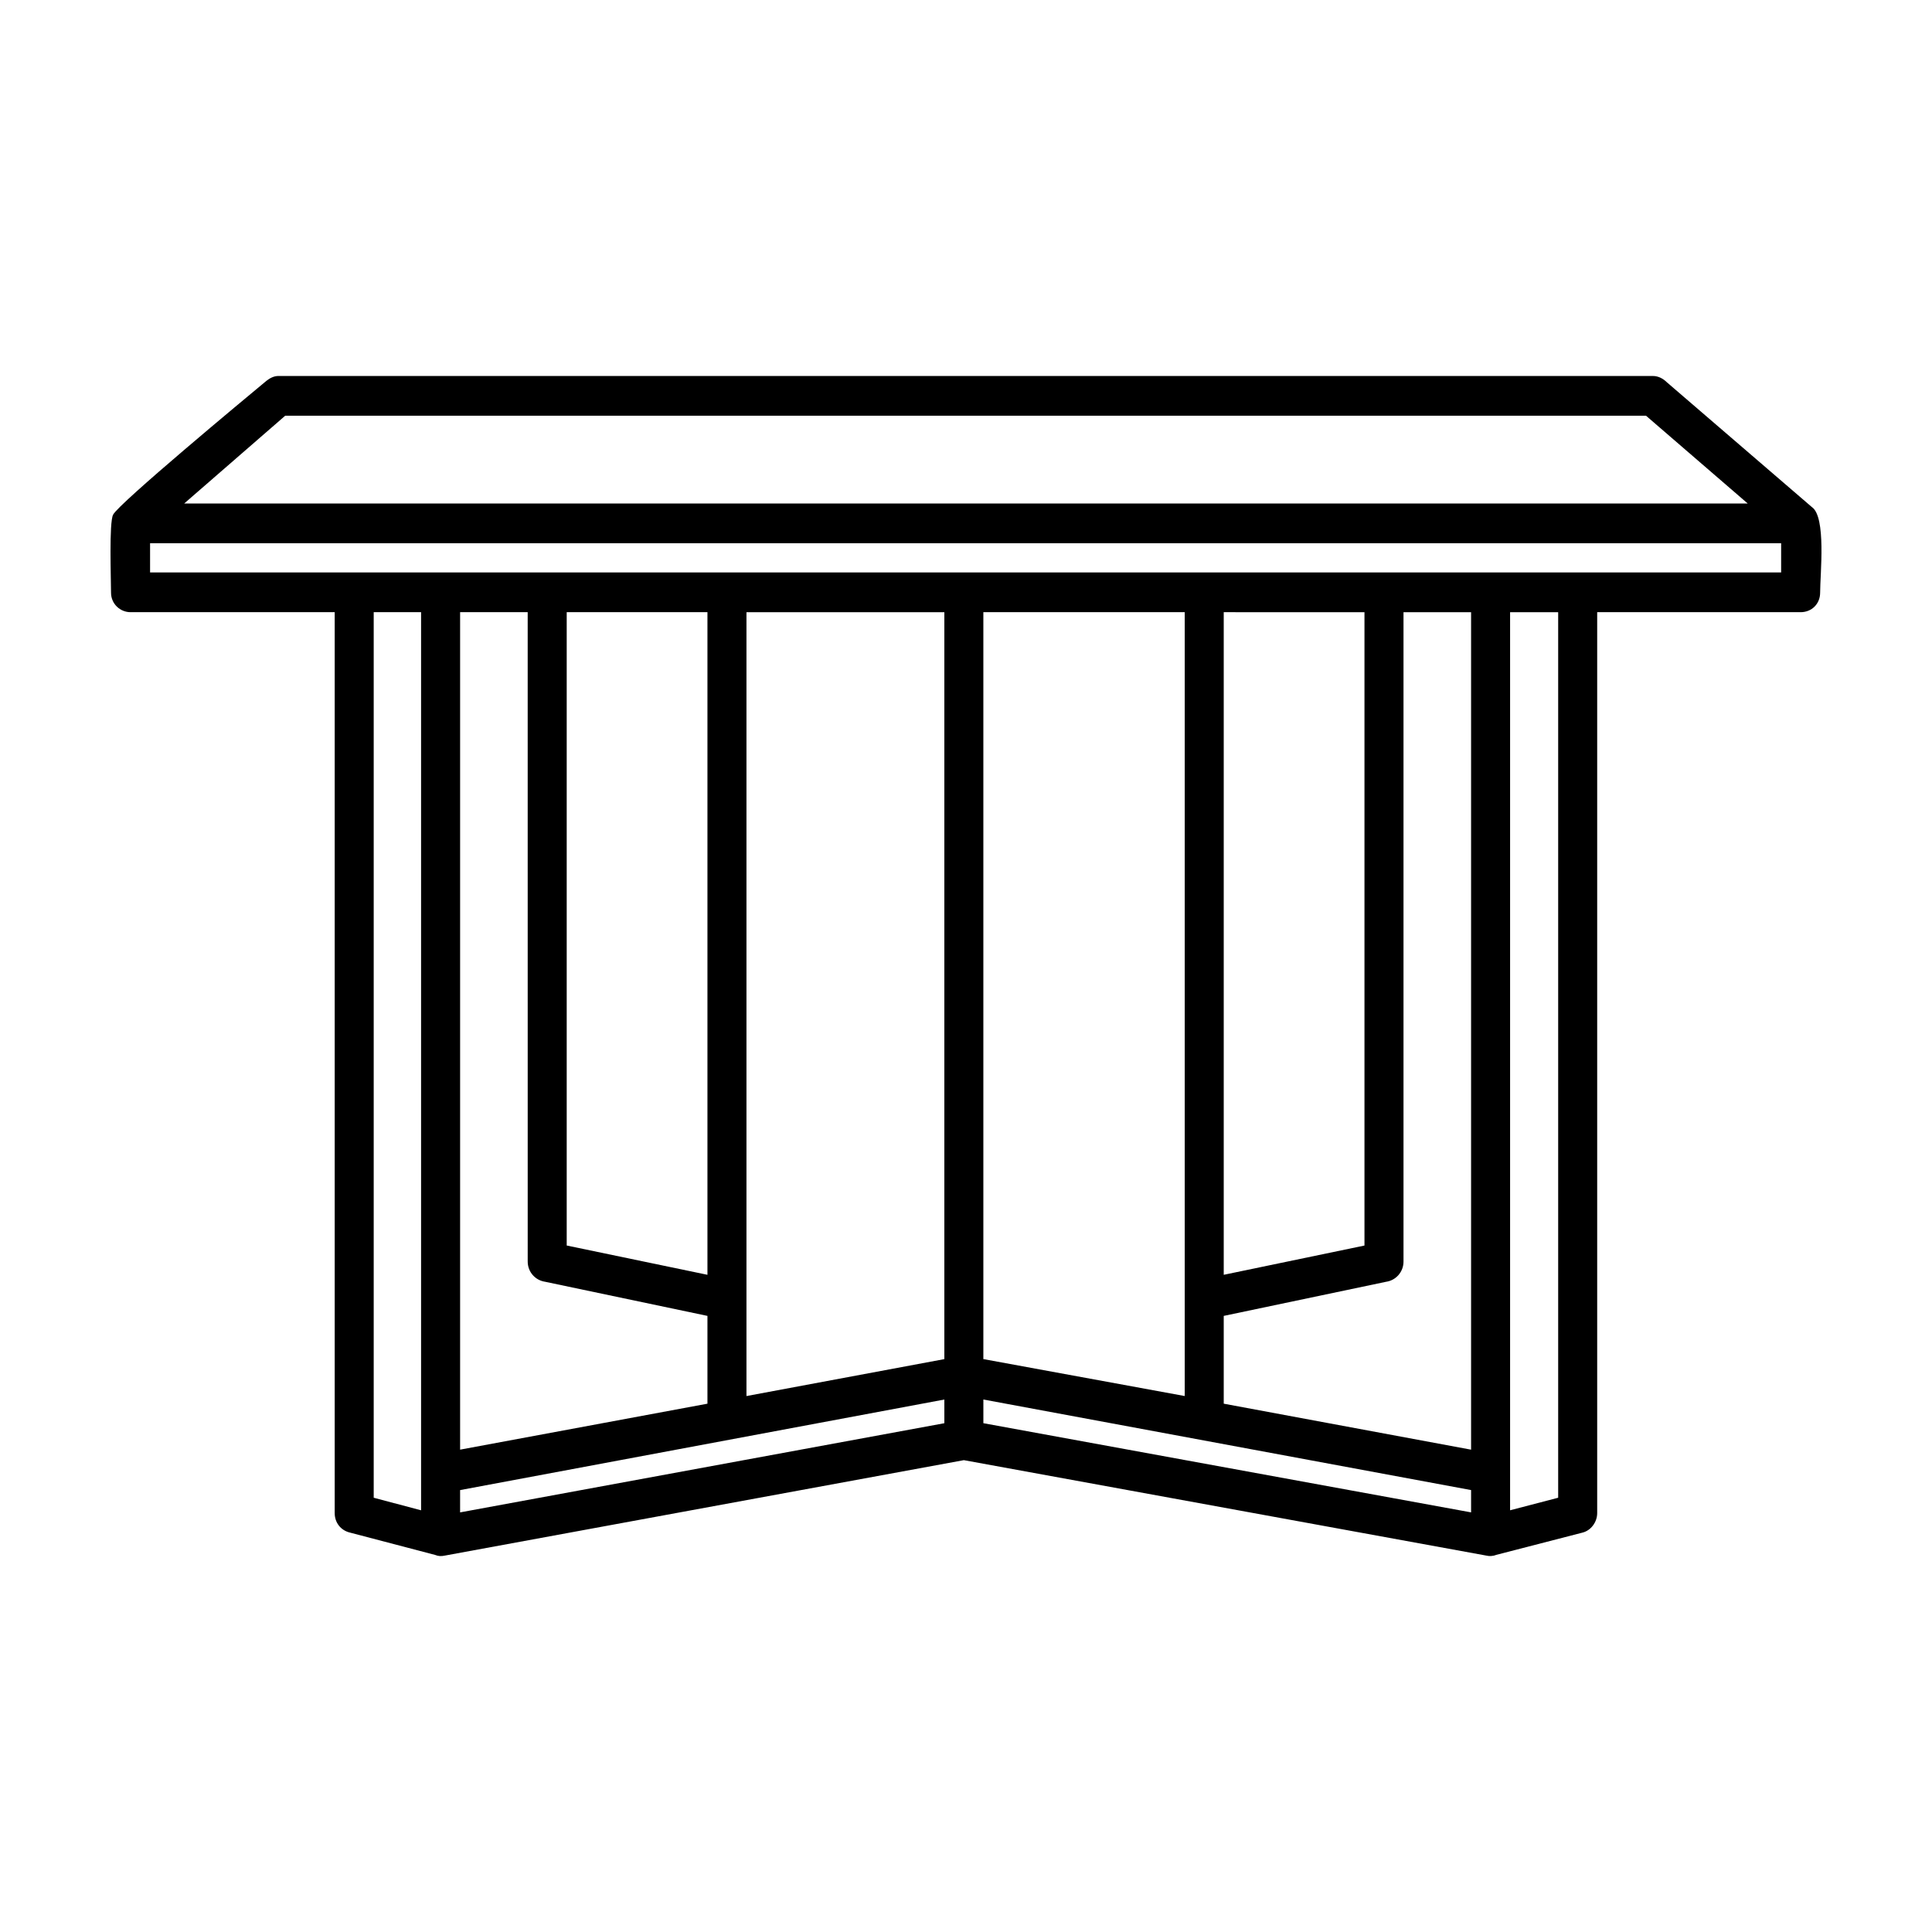
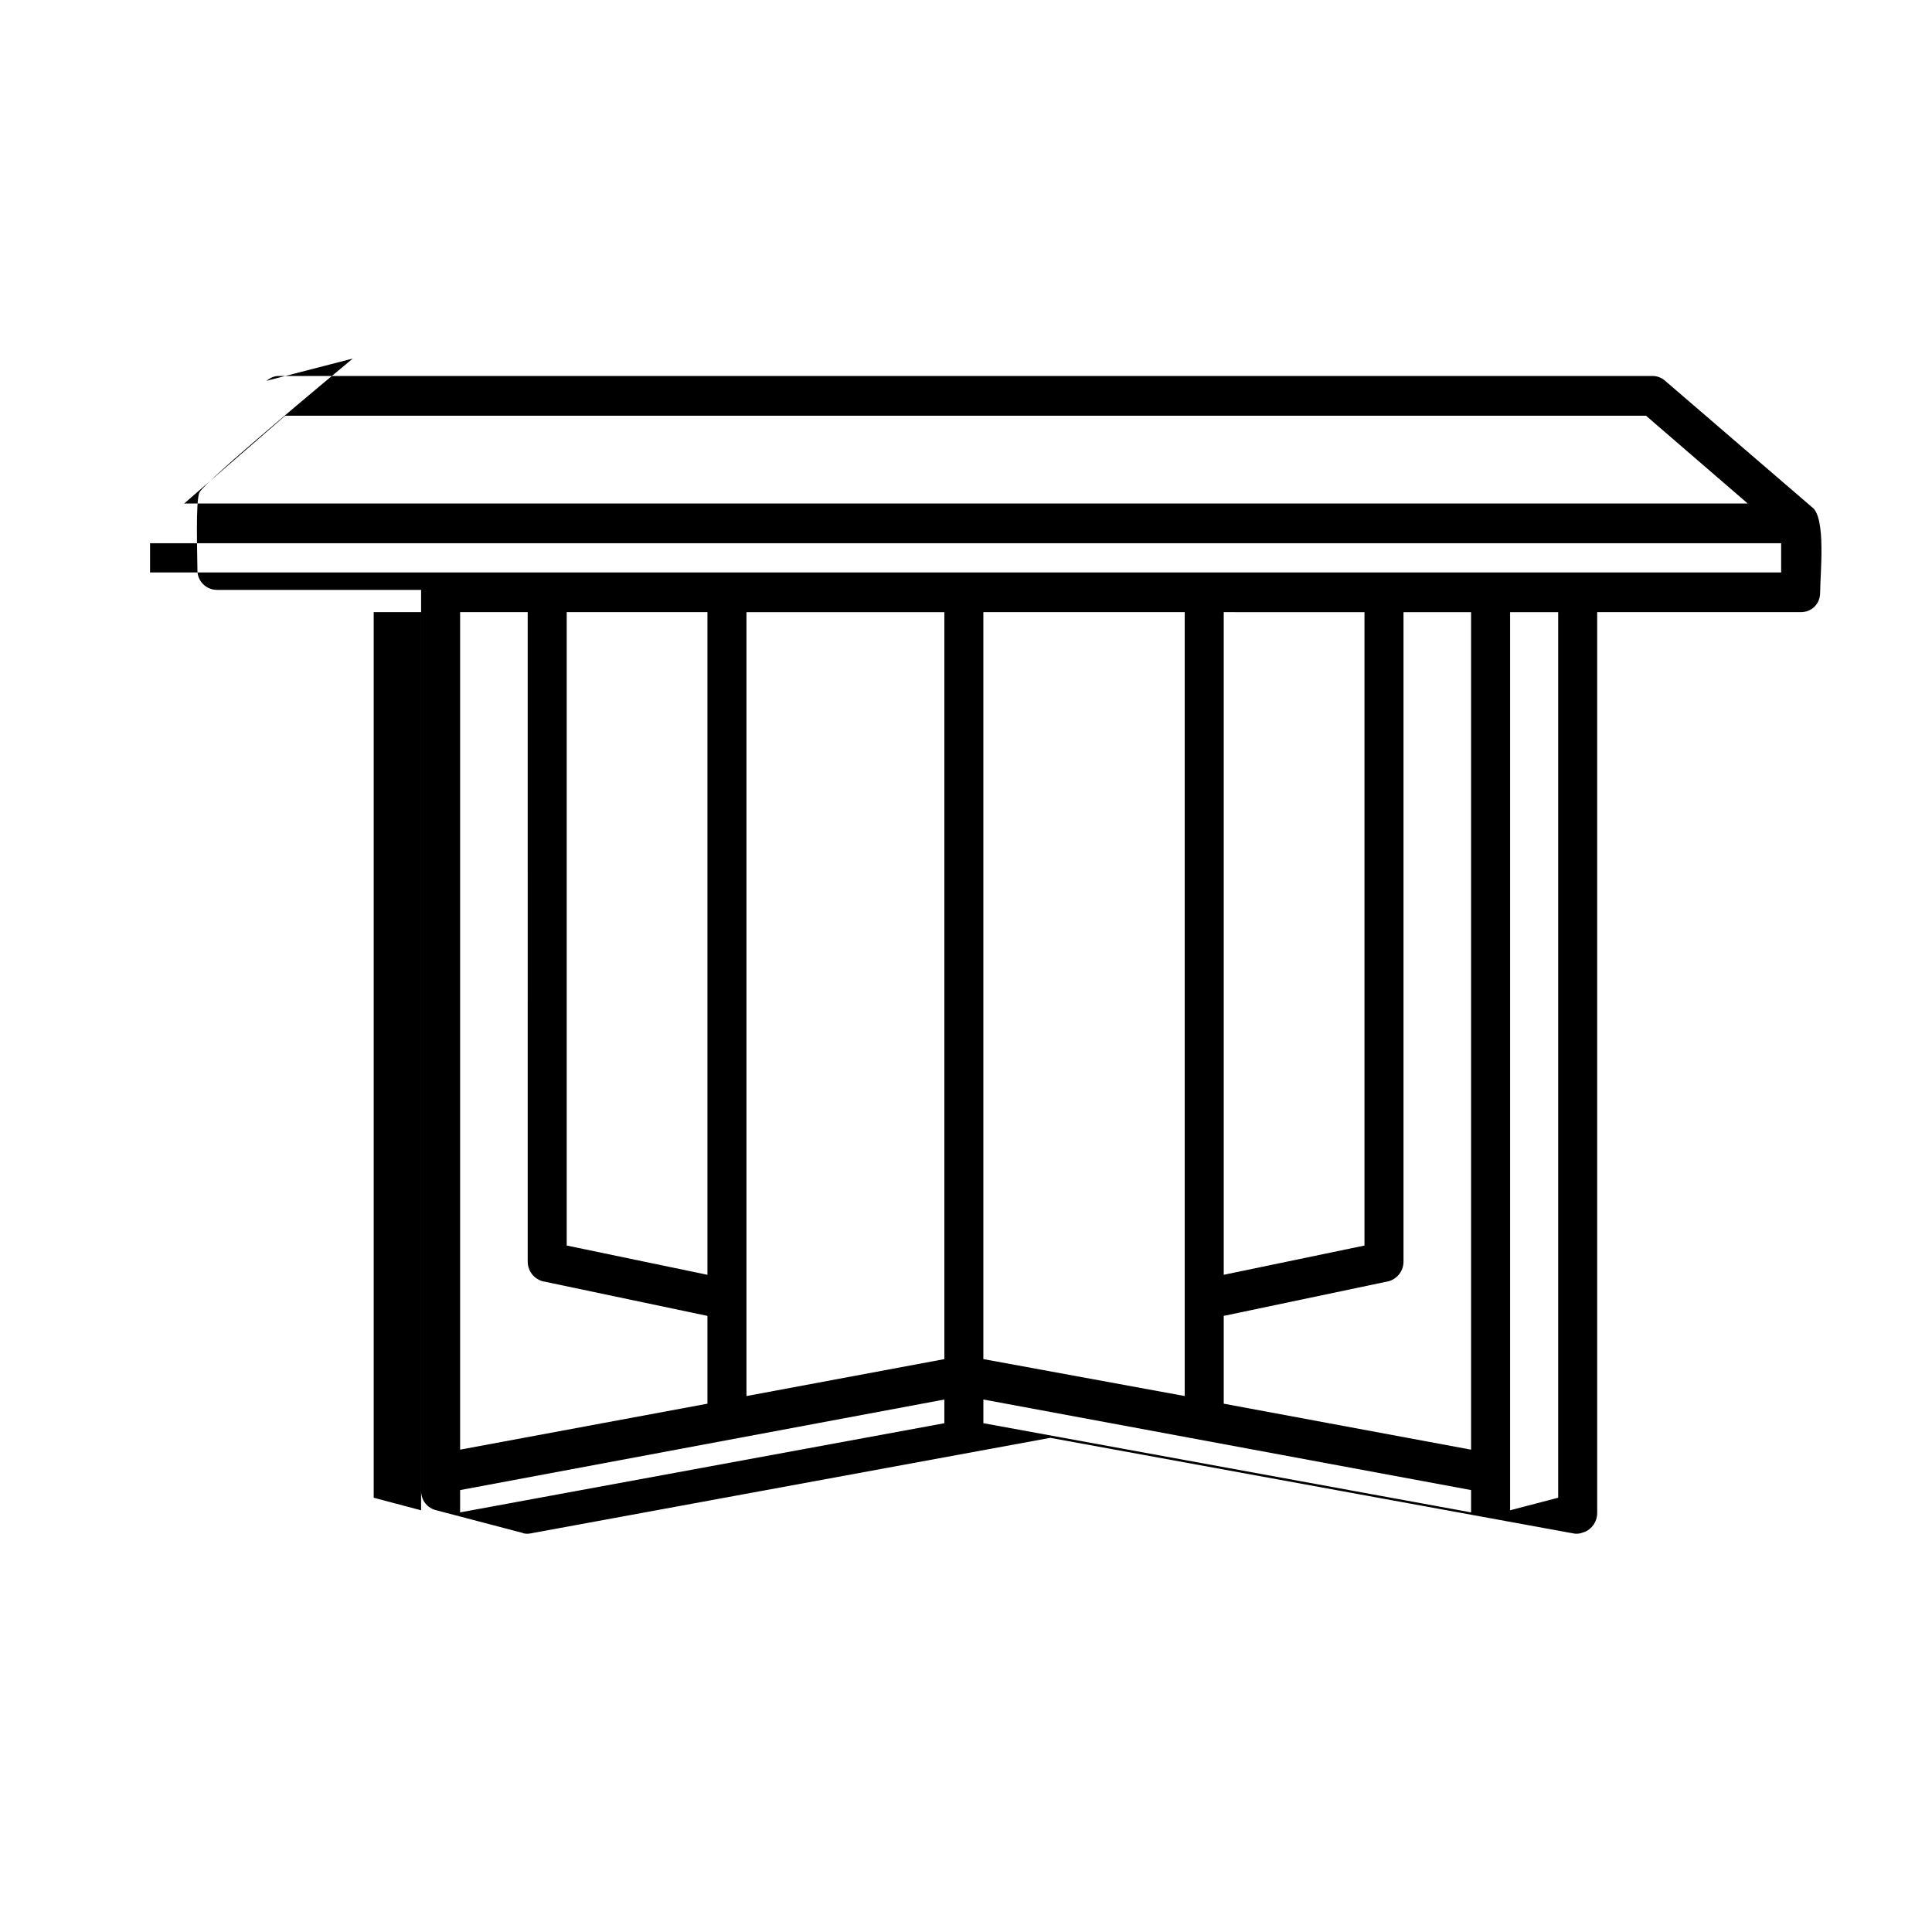
<svg xmlns="http://www.w3.org/2000/svg" fill="#000000" width="800px" height="800px" version="1.1" viewBox="144 144 512 512">
-   <path d="m214.6 244.93c0.922-0.742 2.031-1.289 3.141-1.289h364.3c1.477 0 2.769 0.742 3.691 1.664l38.406 33.051c3.879 2.586 2.215 17.723 2.215 22.711 0 2.953-2.215 5.168-5.168 5.168h-53.914v238.75c0 2.398-1.664 4.613-3.879 5.168l-22.898 5.91c-0.922 0.367-1.844 0.367-2.586 0.188l-138.48-25.297-137.56 25.297c-0.922 0.188-1.664 0.188-2.586-0.188l-22.523-5.91c-2.398-0.555-4.062-2.586-4.062-5.168v-238.75h-54.105c-2.769 0-5.168-2.215-5.168-5.168 0-3.508-0.555-18.652 0.555-20.68 1.477-2.957 35.266-31.023 40.617-35.457zm329.59 299.31 12.742-3.324v-234.68h-12.742v238.01zm-10.336 0.555v-5.91l-129.25-24v6.277zm-65.551-238.56v175.6l37.297-7.754v-167.84zm0 186.49v23.266l65.551 12.188v-221.94h-17.91v172.09c0 2.769-2.031 4.988-4.613 5.356zm-10.34 21.238v-207.73h-53.363v197.94zm-192.03 24.926v5.91l128.33-23.633v-6.277zm-10.34 5.356v-238.01h-12.555v234.68zm138.67-40.066v-197.94h-52.441v207.73zm-62.781 11.812v-23.266l-43.02-9.047c-2.586-0.367-4.613-2.586-4.613-5.356l-0.004-172.09h-17.91v221.94zm0-34.156v-175.6h-37.297v167.84zm284.54-193.88h-432.25v7.754h432.25zm-396.43-33.793-26.773 23.266h414.34l-26.957-23.266z" />
+   <path d="m214.6 244.93c0.922-0.742 2.031-1.289 3.141-1.289h364.3c1.477 0 2.769 0.742 3.691 1.664l38.406 33.051c3.879 2.586 2.215 17.723 2.215 22.711 0 2.953-2.215 5.168-5.168 5.168h-53.914v238.75c0 2.398-1.664 4.613-3.879 5.168c-0.922 0.367-1.844 0.367-2.586 0.188l-138.48-25.297-137.56 25.297c-0.922 0.188-1.664 0.188-2.586-0.188l-22.523-5.91c-2.398-0.555-4.062-2.586-4.062-5.168v-238.75h-54.105c-2.769 0-5.168-2.215-5.168-5.168 0-3.508-0.555-18.652 0.555-20.68 1.477-2.957 35.266-31.023 40.617-35.457zm329.59 299.31 12.742-3.324v-234.68h-12.742v238.01zm-10.336 0.555v-5.91l-129.25-24v6.277zm-65.551-238.56v175.6l37.297-7.754v-167.84zm0 186.49v23.266l65.551 12.188v-221.94h-17.91v172.09c0 2.769-2.031 4.988-4.613 5.356zm-10.34 21.238v-207.73h-53.363v197.94zm-192.03 24.926v5.91l128.33-23.633v-6.277zm-10.34 5.356v-238.01h-12.555v234.68zm138.67-40.066v-197.94h-52.441v207.73zm-62.781 11.812v-23.266l-43.02-9.047c-2.586-0.367-4.613-2.586-4.613-5.356l-0.004-172.09h-17.91v221.94zm0-34.156v-175.6h-37.297v167.84zm284.54-193.88h-432.25v7.754h432.25zm-396.43-33.793-26.773 23.266h414.34l-26.957-23.266z" />
</svg>